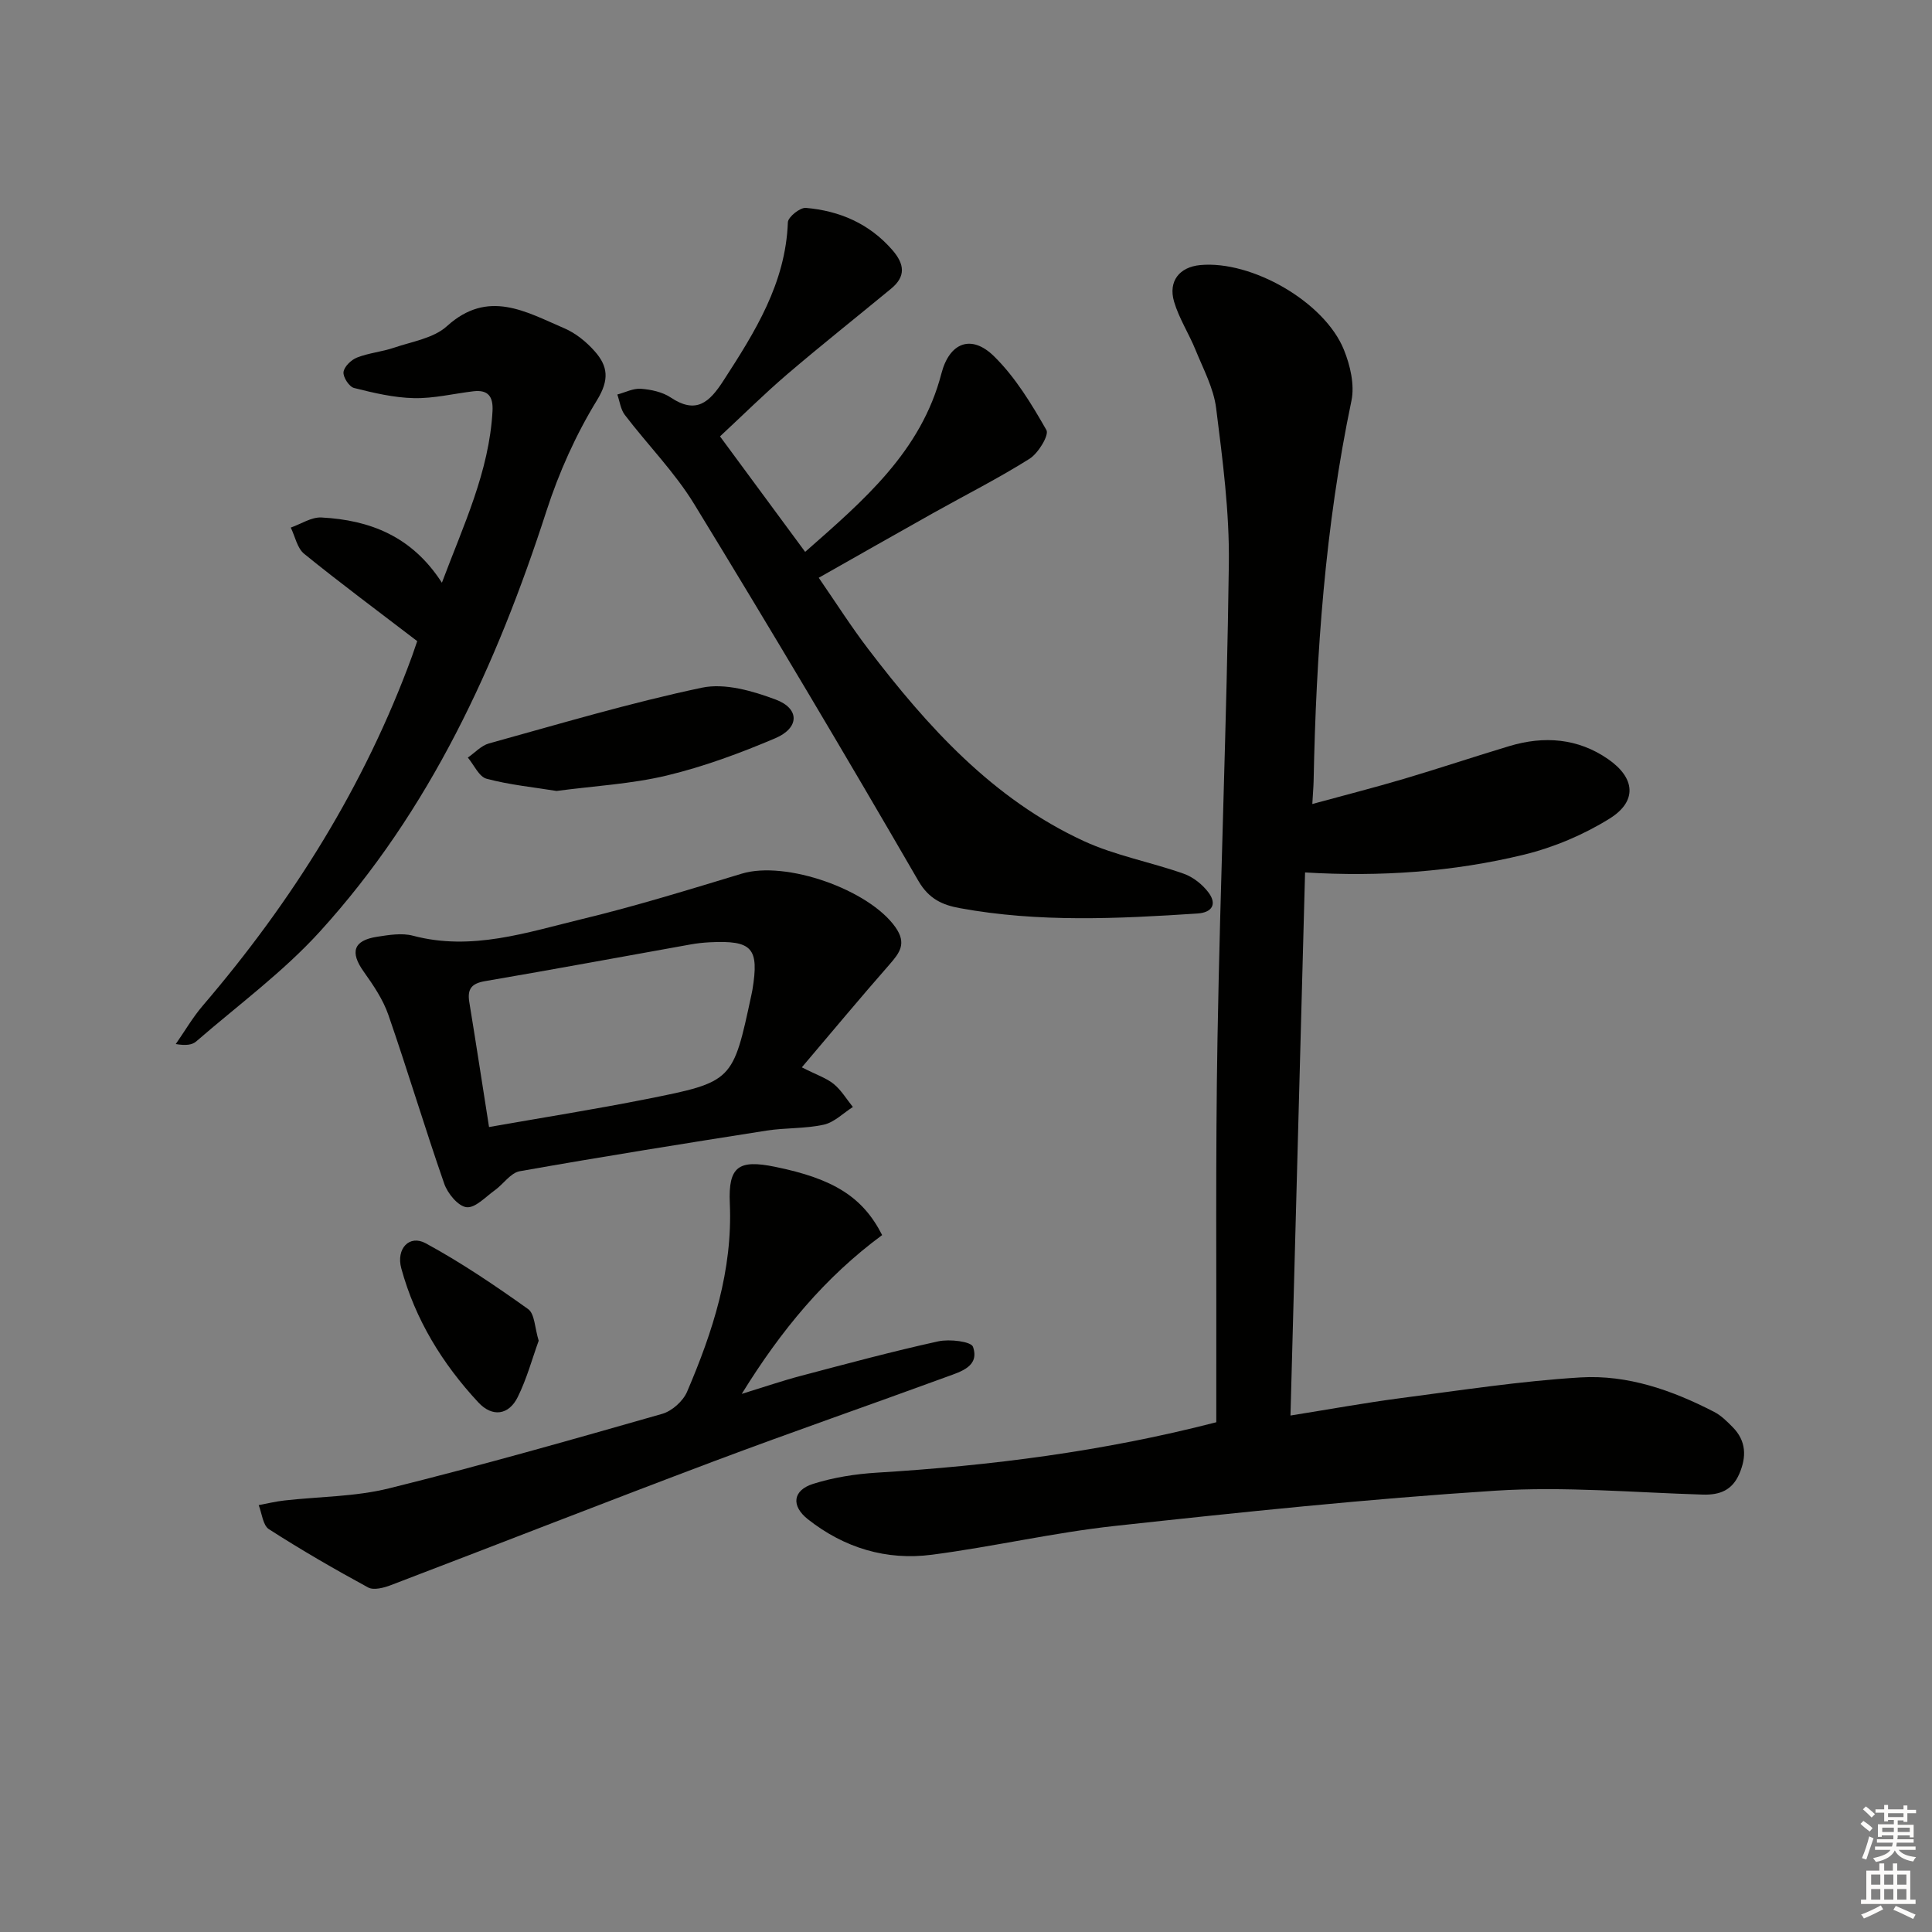
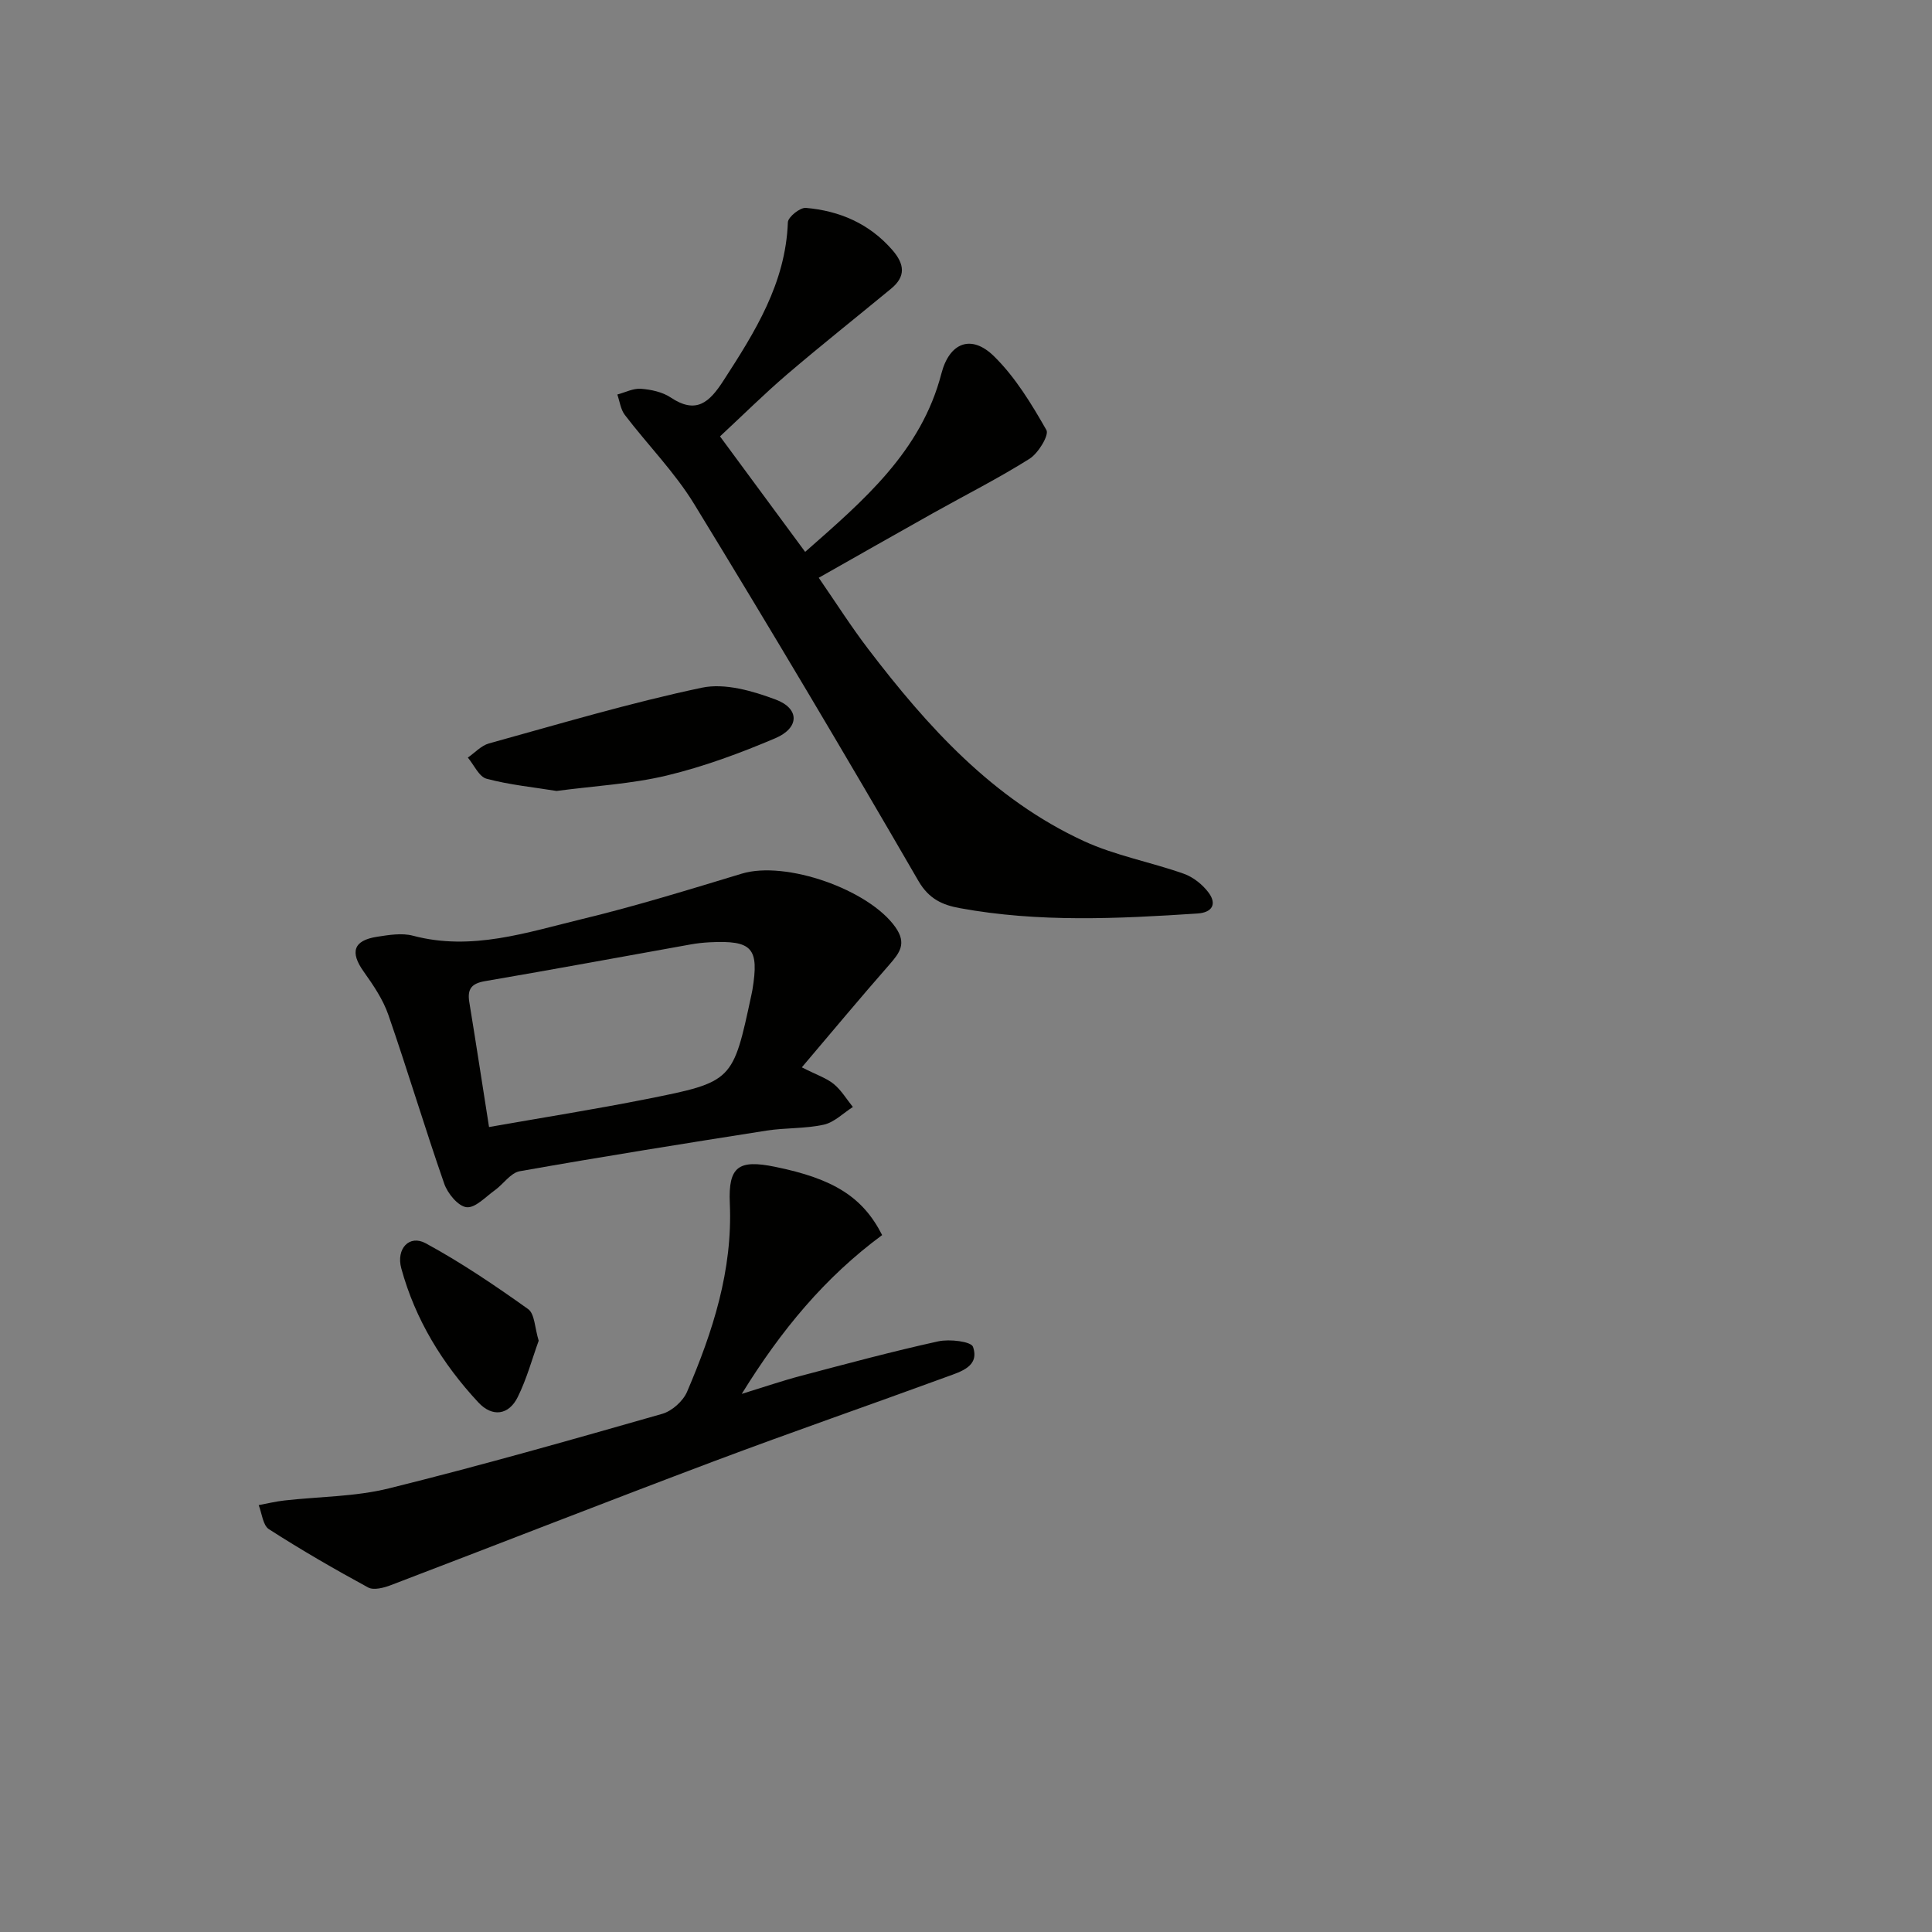
<svg xmlns="http://www.w3.org/2000/svg" enable-background="new 0 0 400 400" viewBox="0 0 400 400">
  <rect x="0" y="0" width="400" height="400" fill="#808080" stroke="none" />
  <g fill="#010100">
-     <path d="m270.2 180.63c-1.01 37.44-2.01 74.6-3.02 112.44 8.01-1.28 15.46-2.64 22.95-3.62 12.35-1.61 24.69-3.52 37.1-4.27 9.75-.59 19 2.66 27.67 7.14 1.44.74 2.68 1.98 3.84 3.16 2.81 2.85 2.89 6.13 1.36 9.67-1.47 3.4-4.03 4.4-7.58 4.29-14.29-.43-28.66-1.72-42.88-.81-26.32 1.69-52.59 4.44-78.83 7.3-12.69 1.38-25.2 4.31-37.87 5.96-9.42 1.23-18.13-1.4-25.67-7.34-3.5-2.76-3.19-6 1.13-7.35 4.21-1.32 8.72-2.03 13.14-2.3 23.57-1.44 46.9-4.4 70.28-10.44 0-2.06 0-4.02 0-5.99.06-24.49-.18-48.99.25-73.47.57-32.77 1.93-65.52 2.35-98.28.14-10.73-1.29-21.53-2.63-32.21-.52-4.14-2.66-8.11-4.27-12.07-1.37-3.38-3.42-6.52-4.44-9.98-1.25-4.26 1.13-7.18 5.42-7.58 10.64-1 25.71 7.6 29.73 17.51 1.32 3.24 2.26 7.29 1.57 10.59-5.44 25.99-7.31 52.3-7.83 78.75-.03 1.28-.15 2.57-.27 4.73 6.6-1.8 12.79-3.38 18.91-5.19 7.32-2.17 14.56-4.6 21.88-6.8 7.19-2.16 14.19-1.64 20.45 2.7 5.66 3.92 6.05 8.74.31 12.31-5.38 3.35-11.53 5.95-17.69 7.46-14.68 3.57-29.73 4.63-45.36 3.69z" />
    <path d="m149.07 90.35c5.9 8 11.59 15.72 17.63 23.91 12.12-10.67 24.01-20.76 28.21-36.93 1.66-6.4 6.18-8.2 10.89-3.57 4.41 4.33 7.76 9.86 10.85 15.28.59 1.04-1.68 4.8-3.49 5.94-6.45 4.06-13.29 7.51-19.95 11.24-7.68 4.3-15.32 8.66-23.7 13.4 3.48 5.04 6.64 10.02 10.2 14.69 12.31 16.14 25.82 31.11 44.65 39.81 6.55 3.03 13.88 4.35 20.73 6.78 1.96.69 3.91 2.25 5.15 3.93 1.75 2.37.71 4.1-2.3 4.3-16.44 1.08-32.9 1.89-49.23-1.11-3.48-.64-6.36-1.82-8.57-5.65-15.16-26.18-30.63-52.19-46.41-78-4.04-6.61-9.64-12.27-14.37-18.47-.87-1.14-1.05-2.8-1.55-4.22 1.63-.43 3.29-1.31 4.88-1.19 2.1.16 4.45.66 6.16 1.8 5.29 3.53 8.02 1.02 10.91-3.45 6.55-10.12 12.9-20.19 13.36-32.82.04-1.09 2.52-3.08 3.72-2.98 6.99.61 13.13 3.24 17.9 8.71 2.54 2.92 2.85 5.47-.25 8.02-7.19 5.93-14.49 11.72-21.57 17.77-4.69 4.02-9.06 8.36-13.85 12.81z" />
    <path d="m166.01 220.98c3.14 1.6 5.12 2.23 6.62 3.46 1.56 1.29 2.65 3.14 3.95 4.75-2 1.27-3.85 3.18-6.02 3.66-3.85.85-7.94.62-11.86 1.23-17.05 2.68-34.09 5.4-51.09 8.41-1.89.33-3.38 2.66-5.15 3.93-1.91 1.36-4.05 3.72-5.86 3.52-1.74-.19-3.92-2.84-4.62-4.85-4.04-11.59-7.55-23.36-11.57-34.96-1.11-3.21-3.13-6.18-5.12-8.98-2.86-4.02-2.13-6.44 2.76-7.2 2.45-.38 5.14-.83 7.45-.22 12.18 3.23 23.62-.7 35.1-3.47 11.1-2.68 22.04-6.07 32.98-9.38 9.11-2.76 26.31 3.29 31.81 11.09 2.37 3.36.89 5.29-1.24 7.73-6 6.84-11.82 13.83-18.14 21.28zm-64.76 12.36c11.23-1.98 22.01-3.68 32.7-5.81 17.81-3.55 17.79-3.66 21.62-21.55.07-.33.14-.65.2-.98 1.44-8.73 0-10.35-8.85-9.91-1.32.07-2.65.21-3.96.45-14.19 2.54-28.36 5.17-42.57 7.6-2.79.48-3.66 1.65-3.23 4.31 1.36 8.32 2.64 16.67 4.09 25.89z" />
-     <path d="m86.38 132.74c-8.33-6.38-16-12.07-23.41-18.08-1.44-1.17-1.87-3.59-2.77-5.43 2.12-.74 4.28-2.2 6.36-2.09 10.03.53 18.75 3.89 24.93 13.51 4.46-11.91 9.79-22.98 10.48-35.54.16-2.97-.87-4.46-3.95-4.1-4.11.49-8.22 1.51-12.32 1.42-4.15-.09-8.33-1.08-12.39-2.1-1.01-.25-2.31-2.24-2.19-3.29.13-1.13 1.59-2.54 2.79-3.01 2.44-.96 5.16-1.19 7.66-2.04 3.75-1.28 8.21-1.96 10.96-4.46 8.54-7.74 16.37-2.96 24.31.44 2.36 1.01 4.58 2.82 6.3 4.77 2.71 3.06 3.07 5.86.47 10.1-4.37 7.12-7.89 14.98-10.47 22.95-10.33 31.94-24.12 62.02-46.91 87.08-7.64 8.4-16.98 15.26-25.61 22.75-.82.71-2.1.9-4.23.54 1.86-2.66 3.5-5.51 5.6-7.96 18.55-21.66 33.48-45.48 43.32-72.35.49-1.38.96-2.78 1.07-3.11z" />
    <path d="m182.64 255.71c-11.82 8.72-20.88 19.62-29.07 32.88 4.77-1.47 8.46-2.74 12.23-3.73 9.46-2.5 18.91-5.05 28.46-7.15 2.32-.51 6.81.02 7.19 1.14 1.39 4.04-2.5 5.12-5.38 6.18-16.04 5.88-32.19 11.47-48.18 17.48-22.37 8.42-44.62 17.15-66.95 25.67-1.46.56-3.56 1.12-4.72.49-6.98-3.79-13.87-7.78-20.55-12.07-1.25-.81-1.44-3.28-2.11-4.98 1.77-.33 3.52-.76 5.31-.96 7.23-.82 14.66-.77 21.66-2.51 18.97-4.7 37.79-10.06 56.58-15.43 2.02-.58 4.31-2.63 5.14-4.57 5.32-12.43 9.46-25.13 8.85-39.01-.34-7.67 1.84-9.1 9.34-7.57 12.1 2.46 18.18 6.23 22.2 14.14z" />
    <path d="m115.23 163.76c-4.78-.78-9.74-1.26-14.49-2.53-1.57-.42-2.6-2.86-3.88-4.38 1.45-1 2.76-2.48 4.37-2.93 14.65-4.05 29.24-8.41 44.09-11.54 4.74-1 10.48.66 15.26 2.45 5.02 1.87 4.96 5.88-.08 8.02-7.27 3.09-14.78 5.87-22.44 7.71-7.35 1.76-15.03 2.16-22.83 3.2z" />
    <path d="m111.53 277.58c-1.35 3.73-2.47 7.9-4.35 11.69-1.85 3.72-5.25 4.2-8.15 1.08-7.43-7.99-13.06-17.15-15.95-27.76-1.1-4.05 1.66-7.03 5.06-5.18 7.37 4 14.37 8.75 21.2 13.62 1.38.99 1.37 3.91 2.19 6.55z" />
  </g>
-   <path d="m385.2 377.6.6-.6c.6.4 1.3.9 1.9 1.5l-.6.7c-.8-.6-1.4-1.1-1.9-1.6zm.3 7.1c.6-1.4 1.1-2.9 1.5-4.5.3.1.6.3.9.4-.5 1.4-1 2.9-1.5 4.4zm.2-10.1.6-.6c.7.5 1.3 1.1 1.9 1.6l-.7.7c-.6-.6-1.2-1.2-1.8-1.7zm8.4-.8h.8v.9h1.8v.7h-1.8v1.8h-.8v-.3h-1.2v.9h3.3v2.6h-.8v-.4h-2.5c0 .3 0 .6-.1.8h3.4v.7h-3.5c0 .3-.1.6-.1.8h4v.7h-3.5c.7.9 1.9 1.3 3.6 1.5-.2.2-.4.5-.6.9-1.9-.3-3.2-1.1-3.8-2.3-.5 1.1-1.8 2-3.9 2.4-.2-.3-.4-.5-.6-.8 1.9-.4 3.1-.9 3.6-1.7h-3.2v-.7h3.5c.1-.2.1-.5.2-.8h-3.3v-.7h3.4c0-.2 0-.5 0-.8h-2.4v.3h-.8v-2.6h3.3v-.9h-1.2v.3h-.8v-1.8h-1.8v-.7h1.8v-.9h.8v.9h3.2zm-4.4 5.5h2.4c0-.3 0-.6 0-.9h-2.4zm1.2-3.1h3.2v-.8h-3.2zm4.4 2.2h-2.4v.9h2.5v-.9z" fill="#fcfbfa" />
-   <path d="m389.2 385.8h.9v1.5h1.8v-1.5h.9v1.5h2.7v6h1.1v.9h-11.3v-.9h1.1v-6h2.7v-1.5zm.2 8.7.5.8c-1.2.6-2.5 1.3-4 1.9-.2-.3-.3-.6-.6-.8 1.6-.6 3-1.3 4.1-1.9zm-2-4.3h1.9v-2.1h-1.9zm0 3.1h1.9v-2.2h-1.9zm2.7-3.1h1.9v-2.1h-1.9zm0 3.1h1.9v-2.2h-1.9zm2.4 1.3c1.4.6 2.7 1.2 4.1 1.8l-.5.9c-1.5-.7-2.8-1.4-4.1-1.9zm2.2-6.5h-1.9v2.1h1.9zm-1.9 5.2h1.9v-2.2h-1.9z" fill="#fcfbfa" />
</svg>